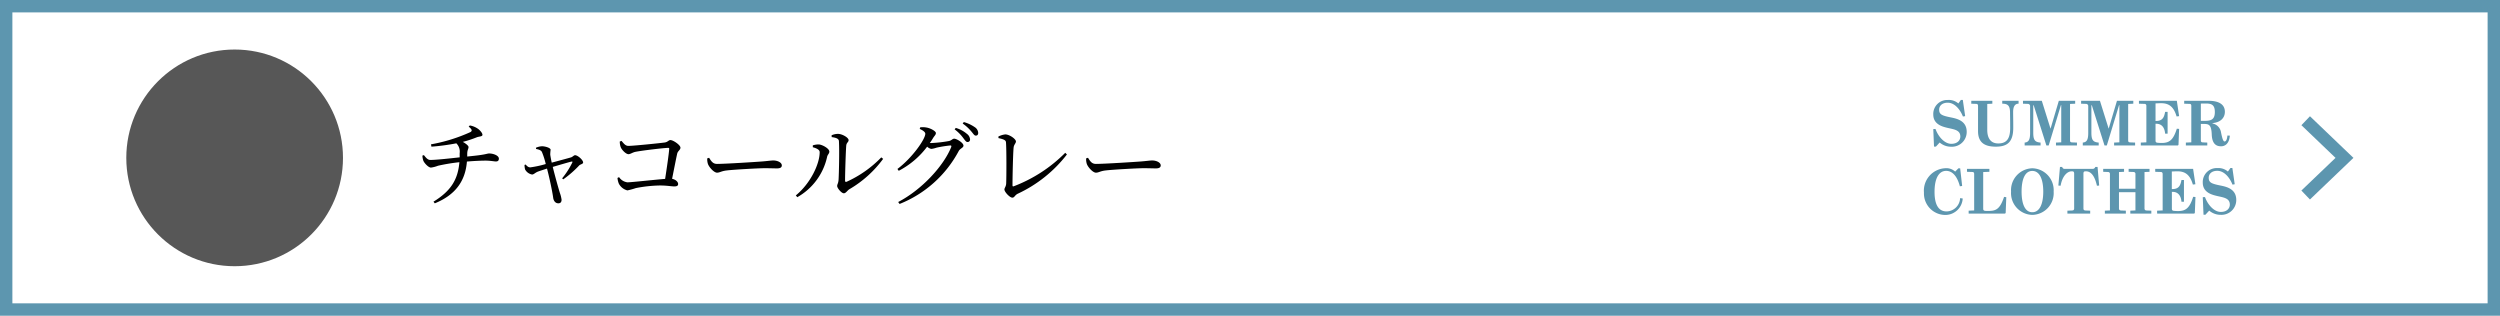
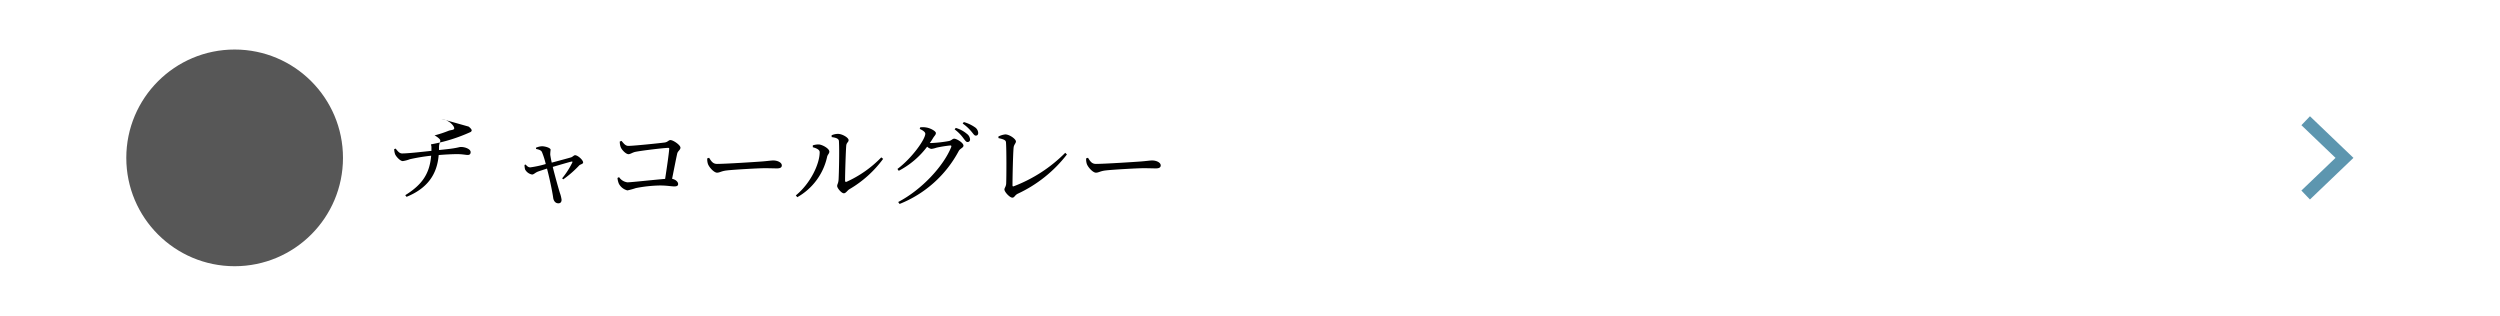
<svg xmlns="http://www.w3.org/2000/svg" width="403.81" height="51" viewBox="0 0 403.81 51">
  <g id="グループ_663" data-name="グループ 663" transform="translate(4531.106 -13011.076)">
    <g id="グループ_636" data-name="グループ 636" transform="translate(0 1096.799)">
      <g id="グループ_632" data-name="グループ 632" transform="translate(106 1336.277)">
        <g id="長方形_104" data-name="長方形 104" transform="translate(-4637.106 10578)" fill="none" stroke="#5d96af" stroke-width="2">
-           <rect width="403.81" height="51" stroke="none" />
-           <rect x="1" y="1" width="401.81" height="49" fill="none" />
-         </g>
+           </g>
        <path id="パス_37" data-name="パス 37" d="M998.9,1481.135l4.7,4.5,1.568,1.5-6.272,6" transform="translate(-5263.583 9116.365)" fill="none" stroke="#5d96af" stroke-miterlimit="10" stroke-width="2" />
        <circle id="楕円形_42" data-name="楕円形 42" cx="17.5" cy="17.5" r="17.5" transform="translate(-4581.706 10621) rotate(180)" fill="#575757" />
-         <path id="パス_63" data-name="パス 63" d="M8.805,5.45c.57.465.585.675.315.87A26.624,26.624,0,0,1,2.715,8.315l.075.375a34.587,34.587,0,0,0,4.02-.54,1.867,1.867,0,0,1,.54,1.59v.675c-1.245.135-3.75.42-4.74.42-.405,0-.675-.315-1.035-.78l-.24.075a2.552,2.552,0,0,0,.15.84c.18.405.825,1.1,1.23,1.1a4.944,4.944,0,0,0,1.14-.3,30.3,30.3,0,0,1,3.45-.57c-.24,2.82-1.38,4.65-4.185,6.375l.21.27c3.345-1.365,4.935-3.6,5.19-6.75,1.02-.09,2.31-.15,3-.15.78,0,1.41.135,1.68.135.33,0,.48-.15.48-.465,0-.48-.87-.825-1.56-.825-.27,0-.405.1-1.35.24-.465.075-1.32.165-2.2.255v-.4c0-.69.21-.81.21-1.14,0-.195-.435-.57-.93-.825a18.367,18.367,0,0,0,2.28-.75c.36-.135.9-.105.9-.39,0-.3-.375-.7-.66-.93a3.233,3.233,0,0,0-1.38-.585Zm10.89,3.615c.48.09.81.21.945.495a12.421,12.421,0,0,1,.615,1.935,16.8,16.8,0,0,1-2.5.54c-.36,0-.555-.255-.765-.465l-.165.075a2.919,2.919,0,0,0,.09.72,1.611,1.611,0,0,0,1.125.825c.285,0,.465-.27.93-.465.24-.09.885-.3,1.485-.495.375,1.4.84,3.585.99,4.65.06.555.36.96.84.96.36,0,.525-.21.525-.585a5.379,5.379,0,0,0-.285-1.125c-.24-.78-.765-2.64-1.14-4.17,1.08-.315,2.49-.735,3-.855.165-.03.225,0,.15.165A12.949,12.949,0,0,1,23.9,13.805l.18.165a16.838,16.838,0,0,0,2.565-2.235c.195-.21.645-.225.645-.495,0-.39-.855-1.17-1.305-1.17-.18,0-.375.255-.63.345-.45.135-2.07.57-3.135.855-.12-.525-.21-1.065-.24-1.275a5.743,5.743,0,0,1,.06-.8c0-.315-.885-.57-1.38-.57a2.669,2.669,0,0,0-.99.24Zm13.515-1.2a2.62,2.62,0,0,0,.135.855c.135.435.84,1.185,1.275,1.185.3,0,.66-.285,1.1-.375,1.02-.21,4.665-.645,5.31-.645.12,0,.18.045.165.165-.06.855-.39,3.105-.66,4.845-1.71.135-5.49.555-6.09.555a1.908,1.908,0,0,1-1.35-.84l-.255.135a3.082,3.082,0,0,0,.225.93,2.14,2.14,0,0,0,1.38,1.08,12.219,12.219,0,0,0,1.365-.375,21.765,21.765,0,0,1,3.87-.42c1.155,0,1.86.15,2.34.15.435,0,.615-.12.615-.39,0-.345-.39-.72-.975-.84.33-1.635.66-3.345.825-4.065.1-.435.525-.6.525-.96,0-.435-1.17-1.23-1.62-1.23-.315,0-.42.345-.99.4-.885.12-5.025.54-5.79.54-.525,0-.78-.435-1.125-.81ZM47.34,10.58a2.446,2.446,0,0,0,.12.93c.225.57.99,1.38,1.455,1.38s.66-.255,1.59-.36c1.125-.135,5.1-.36,6.09-.36.96,0,1.485.03,2.025.03s.765-.18.765-.48c0-.48-.7-.8-1.38-.8-.375,0-.87.09-1.875.165-.75.06-5.805.39-7.215.39-.675,0-.93-.45-1.275-.99Zm20.1-3.435c.75.1,1.155.27,1.17.66.09,1.44,0,5.415-.06,6.24-.045.6-.225.7-.225,1.005,0,.33.69,1.17,1.08,1.17.33,0,.555-.45.9-.66a17.97,17.97,0,0,0,5.445-4.9l-.3-.24a18.157,18.157,0,0,1-5.58,3.93c-.165.075-.27.015-.27-.18,0-1.125.12-4.935.195-5.685.06-.48.375-.51.375-.855,0-.4-1.035-1.005-1.71-1.005a2.535,2.535,0,0,0-1.035.225ZM65.5,9.575c0,1.92-1.5,5.07-3.855,6.99l.24.285A9.914,9.914,0,0,0,66.7,10.34c.075-.375.36-.525.36-.855,0-.495-1.14-1.125-1.71-1.155a3,3,0,0,0-.96.15v.3C64.8,8.9,65.5,9.11,65.5,9.575ZM81.66,5.825c.51.225.9.5.9.78,0,.885-2.145,3.93-4.5,5.685l.21.3a13.563,13.563,0,0,0,4.59-3.9,1.38,1.38,0,0,0,.66.36,3.5,3.5,0,0,0,.84-.195,19.452,19.452,0,0,1,2.235-.36c.15,0,.21.06.15.255-1.2,3.015-4.71,6.87-8.565,8.88l.225.315a18.62,18.62,0,0,0,9.57-8.58c.24-.39.75-.51.75-.84,0-.465-1.11-1.125-1.5-1.125-.27,0-.42.285-.825.375a20.949,20.949,0,0,1-2.88.33,1.213,1.213,0,0,1-.225-.015,9.734,9.734,0,0,0,.54-.825c.24-.375.435-.495.435-.78,0-.3-.885-.8-1.59-.9a3.366,3.366,0,0,0-.945-.015ZM87.3,5.9a6.574,6.574,0,0,1,1.38,1.38c.285.375.465.66.69.66a.394.394,0,0,0,.42-.42,1.228,1.228,0,0,0-.51-.9,4.889,4.889,0,0,0-1.8-.96ZM88.6,4.955a7.019,7.019,0,0,1,1.38,1.26c.33.375.48.69.735.69s.39-.165.39-.435a1.169,1.169,0,0,0-.555-.93,5.933,5.933,0,0,0-1.77-.825ZM94.38,7.31c1.065.225,1.2.405,1.215.735.09,1.125.075,5.535.03,6.57-.015.51-.285.735-.285.99,0,.39.855,1.32,1.275,1.32.36,0,.375-.375.87-.63a21.473,21.473,0,0,0,7.95-6.345l-.27-.27a23.48,23.48,0,0,1-8.34,5.415c-.135.03-.18-.015-.18-.165,0-1.4.09-5.28.18-6.09.045-.48.375-.7.375-.99,0-.39-1.035-1.14-1.725-1.14a3.139,3.139,0,0,0-1.11.345Zm14.16,3.27a2.446,2.446,0,0,0,.12.93c.225.57.99,1.38,1.455,1.38.48,0,.66-.255,1.59-.36,1.125-.135,5.1-.36,6.09-.36.96,0,1.485.03,2.025.03s.765-.18.765-.48c0-.48-.705-.8-1.38-.8-.375,0-.87.09-1.875.165-.75.06-5.805.39-7.215.39-.675,0-.93-.45-1.275-.99Z" transform="translate(-4570.208 10593)" />
+         <path id="パス_63" data-name="パス 63" d="M8.805,5.45c.57.465.585.675.315.87A26.624,26.624,0,0,1,2.715,8.315l.075.375v.675c-1.245.135-3.75.42-4.74.42-.405,0-.675-.315-1.035-.78l-.24.075a2.552,2.552,0,0,0,.15.84c.18.405.825,1.1,1.23,1.1a4.944,4.944,0,0,0,1.14-.3,30.3,30.3,0,0,1,3.45-.57c-.24,2.82-1.38,4.65-4.185,6.375l.21.27c3.345-1.365,4.935-3.6,5.19-6.75,1.02-.09,2.31-.15,3-.15.78,0,1.41.135,1.68.135.33,0,.48-.15.48-.465,0-.48-.87-.825-1.56-.825-.27,0-.405.1-1.35.24-.465.075-1.32.165-2.2.255v-.4c0-.69.21-.81.21-1.14,0-.195-.435-.57-.93-.825a18.367,18.367,0,0,0,2.28-.75c.36-.135.9-.105.9-.39,0-.3-.375-.7-.66-.93a3.233,3.233,0,0,0-1.38-.585Zm10.89,3.615c.48.09.81.21.945.495a12.421,12.421,0,0,1,.615,1.935,16.8,16.8,0,0,1-2.5.54c-.36,0-.555-.255-.765-.465l-.165.075a2.919,2.919,0,0,0,.09.72,1.611,1.611,0,0,0,1.125.825c.285,0,.465-.27.93-.465.24-.09.885-.3,1.485-.495.375,1.4.84,3.585.99,4.65.06.555.36.96.84.96.36,0,.525-.21.525-.585a5.379,5.379,0,0,0-.285-1.125c-.24-.78-.765-2.64-1.14-4.17,1.08-.315,2.49-.735,3-.855.165-.03.225,0,.15.165A12.949,12.949,0,0,1,23.9,13.805l.18.165a16.838,16.838,0,0,0,2.565-2.235c.195-.21.645-.225.645-.495,0-.39-.855-1.17-1.305-1.17-.18,0-.375.255-.63.345-.45.135-2.07.57-3.135.855-.12-.525-.21-1.065-.24-1.275a5.743,5.743,0,0,1,.06-.8c0-.315-.885-.57-1.38-.57a2.669,2.669,0,0,0-.99.24Zm13.515-1.2a2.62,2.62,0,0,0,.135.855c.135.435.84,1.185,1.275,1.185.3,0,.66-.285,1.1-.375,1.02-.21,4.665-.645,5.31-.645.12,0,.18.045.165.165-.06.855-.39,3.105-.66,4.845-1.71.135-5.49.555-6.09.555a1.908,1.908,0,0,1-1.35-.84l-.255.135a3.082,3.082,0,0,0,.225.93,2.14,2.14,0,0,0,1.38,1.08,12.219,12.219,0,0,0,1.365-.375,21.765,21.765,0,0,1,3.87-.42c1.155,0,1.86.15,2.34.15.435,0,.615-.12.615-.39,0-.345-.39-.72-.975-.84.33-1.635.66-3.345.825-4.065.1-.435.525-.6.525-.96,0-.435-1.17-1.23-1.62-1.23-.315,0-.42.345-.99.4-.885.12-5.025.54-5.79.54-.525,0-.78-.435-1.125-.81ZM47.34,10.58a2.446,2.446,0,0,0,.12.93c.225.57.99,1.38,1.455,1.38s.66-.255,1.59-.36c1.125-.135,5.1-.36,6.09-.36.96,0,1.485.03,2.025.03s.765-.18.765-.48c0-.48-.7-.8-1.38-.8-.375,0-.87.09-1.875.165-.75.06-5.805.39-7.215.39-.675,0-.93-.45-1.275-.99Zm20.1-3.435c.75.1,1.155.27,1.17.66.09,1.44,0,5.415-.06,6.24-.045.6-.225.7-.225,1.005,0,.33.69,1.17,1.08,1.17.33,0,.555-.45.9-.66a17.97,17.97,0,0,0,5.445-4.9l-.3-.24a18.157,18.157,0,0,1-5.58,3.93c-.165.075-.27.015-.27-.18,0-1.125.12-4.935.195-5.685.06-.48.375-.51.375-.855,0-.4-1.035-1.005-1.71-1.005a2.535,2.535,0,0,0-1.035.225ZM65.5,9.575c0,1.92-1.5,5.07-3.855,6.99l.24.285A9.914,9.914,0,0,0,66.7,10.34c.075-.375.36-.525.36-.855,0-.495-1.14-1.125-1.71-1.155a3,3,0,0,0-.96.15v.3C64.8,8.9,65.5,9.11,65.5,9.575ZM81.66,5.825c.51.225.9.5.9.78,0,.885-2.145,3.93-4.5,5.685l.21.3a13.563,13.563,0,0,0,4.59-3.9,1.38,1.38,0,0,0,.66.36,3.5,3.5,0,0,0,.84-.195,19.452,19.452,0,0,1,2.235-.36c.15,0,.21.06.15.255-1.2,3.015-4.71,6.87-8.565,8.88l.225.315a18.62,18.62,0,0,0,9.57-8.58c.24-.39.75-.51.75-.84,0-.465-1.11-1.125-1.5-1.125-.27,0-.42.285-.825.375a20.949,20.949,0,0,1-2.88.33,1.213,1.213,0,0,1-.225-.015,9.734,9.734,0,0,0,.54-.825c.24-.375.435-.495.435-.78,0-.3-.885-.8-1.59-.9a3.366,3.366,0,0,0-.945-.015ZM87.3,5.9a6.574,6.574,0,0,1,1.38,1.38c.285.375.465.66.69.66a.394.394,0,0,0,.42-.42,1.228,1.228,0,0,0-.51-.9,4.889,4.889,0,0,0-1.8-.96ZM88.6,4.955a7.019,7.019,0,0,1,1.38,1.26c.33.375.48.69.735.69s.39-.165.39-.435a1.169,1.169,0,0,0-.555-.93,5.933,5.933,0,0,0-1.77-.825ZM94.38,7.31c1.065.225,1.2.405,1.215.735.09,1.125.075,5.535.03,6.57-.015.51-.285.735-.285.99,0,.39.855,1.32,1.275,1.32.36,0,.375-.375.87-.63a21.473,21.473,0,0,0,7.95-6.345l-.27-.27a23.48,23.48,0,0,1-8.34,5.415c-.135.03-.18-.015-.18-.165,0-1.4.09-5.28.18-6.09.045-.48.375-.7.375-.99,0-.39-1.035-1.14-1.725-1.14a3.139,3.139,0,0,0-1.11.345Zm14.16,3.27a2.446,2.446,0,0,0,.12.93c.225.57.99,1.38,1.455,1.38.48,0,.66-.255,1.59-.36,1.125-.135,5.1-.36,6.09-.36.96,0,1.485.03,2.025.03s.765-.18.765-.48c0-.48-.705-.8-1.38-.8-.375,0-.87.09-1.875.165-.75.06-5.805.39-7.215.39-.675,0-.93-.45-1.275-.99Z" transform="translate(-4570.208 10593)" />
      </g>
    </g>
    <g id="グループ_654" data-name="グループ 654" transform="translate(-4364.606 3518.158)">
-       <path id="パス_64" data-name="パス 64" d="M-22.7-.48A2.825,2.825,0,0,0-20.83.2a2.388,2.388,0,0,0,2.5-2.4c0-1.72-1.44-2.11-2.49-2.32-1.5-.3-1.96-.48-1.96-1.27,0-.61.48-1.12,1.38-1.12,1.09,0,1.99,1.04,2.46,2.23l.36-.06-.38-2.62h-.31l-.41.57a2.315,2.315,0,0,0-1.69-.56,2.255,2.255,0,0,0-2.36,2.34c0,1.63,1.52,1.98,2.37,2.18.99.23,2,.33,2,1.38,0,.64-.51,1.18-1.45,1.18-1.15,0-2.16-1.25-2.56-2.4l-.36.02.12,2.83h.31Zm6.2-1.84c0,1.81,1.02,2.51,2.87,2.51,1.92,0,2.82-.79,2.82-3.08,0-1.36-.02-1.59-.02-2.52s.32-1.34.88-1.34v-.47h-2.64v.47c.92,0,1.26.33,1.26,1.48,0,.57.02.75.02,2.47S-11.9-.33-13.23-.33s-1.78-.99-1.78-2.19V-6.71l.82-.04v-.47h-3.4v.47l.82.03c.24.01.27.19.27.35ZM-3.91,0H-.52V-.47L-1.29-.5c-.22-.01-.35-.06-.35-.32V-6.71l.83-.04v-.47H-3.45L-4.79-2.71-6.2-7.22H-9.24v.47l.82.03a.346.346,0,0,1,.33.34v4.36c0,1.15-.27,1.49-.88,1.55V0H-6.4V-.47C-7.33-.54-7.58-.9-7.58-2.08V-6.5h.07L-5.46,0h.37l1.98-6.52h.05V-.51l-.85.04ZM5.48,0H8.87V-.47L8.1-.5c-.22-.01-.35-.06-.35-.32V-6.71l.83-.04v-.47H5.94L4.6-2.71,3.19-7.22H.15v.47l.82.03a.346.346,0,0,1,.33.34v4.36C1.3-.87,1.03-.53.42-.47V0H2.99V-.47C2.06-.54,1.81-.9,1.81-2.08V-6.5h.07L3.93,0H4.3L6.28-6.52h.05V-.51l-.85.04ZM9.79,0h5.92a.16.16,0,0,0,.17-.16l.1-2.52-.37-.03c-.55,1.75-1.15,2.3-2.41,2.3a5.8,5.8,0,0,1-.68-.03c-.22-.02-.35-.09-.35-.35V-3.51h.14c.86.01,1.33.61,1.41,1.6h.4V-5.43h-.4c-.16.86-.4,1.47-1.48,1.47h-.07V-6.8c.32-.01.63-.03.89-.03,1.15,0,2.02.44,2.51,2.14l.41-.05-.37-2.48H9.49v.47l.91.03c.24.01.29.18.29.34V-.51l-.9.04ZM21.25-1.78c.06,1.55.74,1.91,1.51,1.91.68,0,1.32-.48,1.41-1.72l-.39-.02c-.04.58-.21.96-.45.96s-.37-.46-.57-1.4a1.748,1.748,0,0,0-1.39-1.51v-.06c1.26-.1,2-.81,2-1.82,0-1.35-1.22-1.78-2.65-1.78H16.8v.47l.88.03c.24.01.27.18.27.34V-.51l-.88.04V0h3.46V-.47L19.84-.5c-.22-.01-.35-.06-.35-.32V-3.48h.5C20.8-3.48,21.19-3.33,21.25-1.78Zm-1.12-2.2h-.64V-6.77l.85-.01c1.01,0,1.41.34,1.41,1.38C21.75-4.21,21.16-3.98,20.13-3.98ZM-25.235,7.62a3.466,3.466,0,0,0,3.41,3.6,2.813,2.813,0,0,0,2.85-2.66l-.42-.06a2.23,2.23,0,0,1-2.18,2.15c-1.27,0-1.95-1.03-1.95-3.16,0-2.24.73-3.39,1.88-3.39,1.06,0,1.81.96,2.21,2.49l.37-.05-.32-2.85h-.29l-.52.53a2.042,2.042,0,0,0-1.52-.55A3.63,3.63,0,0,0-25.235,7.62Zm7.22,3.38h5.81a.16.16,0,0,0,.17-.16l.1-2.49-.36-.05c-.68,2.07-1.38,2.27-2.55,2.27-.22,0-.37,0-.47-.01-.22-.02-.35-.09-.35-.35V4.29l1-.04V3.78h-3.62v.47l.89.03c.24.01.27.18.27.34v5.87l-.89.04Zm6.85-3.55a3.523,3.523,0,0,0,3.44,3.76,3.529,3.529,0,0,0,3.44-3.76,3.543,3.543,0,0,0-3.44-3.77A3.537,3.537,0,0,0-11.165,7.45Zm5.2,0c0,2-.59,3.33-1.77,3.33s-1.73-1.33-1.73-3.33.55-3.34,1.73-3.34S-5.965,5.45-5.965,7.45Zm3.9,3.55h3.68v-.47l-.74-.03c-.22-.01-.35-.08-.35-.34V4.56c0-.37.16-.39.4-.39.84,0,1.43.77,1.78,2.33l.36-.03-.26-3.01h-.36a.451.451,0,0,1-.41.32h-4.59a.382.382,0,0,1-.35-.32h-.36l-.26,3.01.36.03c.28-1.58,1.08-2.33,1.79-2.33.24,0,.4.02.4.39v5.6c0,.26-.13.33-.35.34l-.74.03ZM8.1,11h3.39v-.47l-.75-.03c-.22-.01-.35-.09-.35-.35V4.29l.81-.04V3.78H7.825v.47l.8.03a.3.3,0,0,1,.3.34V6.99H6.265V4.29l.82-.04V3.78H3.715v.47l.78.03a.3.3,0,0,1,.31.34v5.87l-.82.04V11h3.39v-.47l-.76-.03c-.22-.01-.35-.09-.35-.35V7.54h2.66v2.95l-.83.04Zm4.33,0h5.92a.16.16,0,0,0,.17-.16l.1-2.52-.37-.03c-.55,1.75-1.15,2.3-2.41,2.3a5.8,5.8,0,0,1-.68-.03c-.22-.02-.35-.09-.35-.35V7.49h.14c.86.01,1.33.61,1.41,1.6h.4V5.57h-.4c-.16.86-.4,1.47-1.48,1.47H14.8V4.2c.32-.01.63-.03.89-.03,1.15,0,2.02.44,2.51,2.14l.41-.05-.37-2.48h-6.12v.47l.91.03c.24.01.29.18.29.34v5.87l-.9.04Zm8.41-.48a2.825,2.825,0,0,0,1.87.68,2.388,2.388,0,0,0,2.5-2.4c0-1.72-1.44-2.11-2.49-2.32-1.5-.3-1.96-.48-1.96-1.27,0-.61.48-1.12,1.38-1.12,1.09,0,1.99,1.04,2.46,2.23l.36-.06-.38-2.62h-.31l-.41.57a2.315,2.315,0,0,0-1.69-.56A2.255,2.255,0,0,0,19.8,5.99c0,1.63,1.52,1.98,2.37,2.18.99.23,2,.33,2,1.38,0,.64-.51,1.18-1.45,1.18-1.15,0-2.16-1.25-2.56-2.4l-.36.02.12,2.83h.31Z" transform="translate(169.5 9516.418)" fill="#5d96af" />
-     </g>
+       </g>
  </g>
</svg>